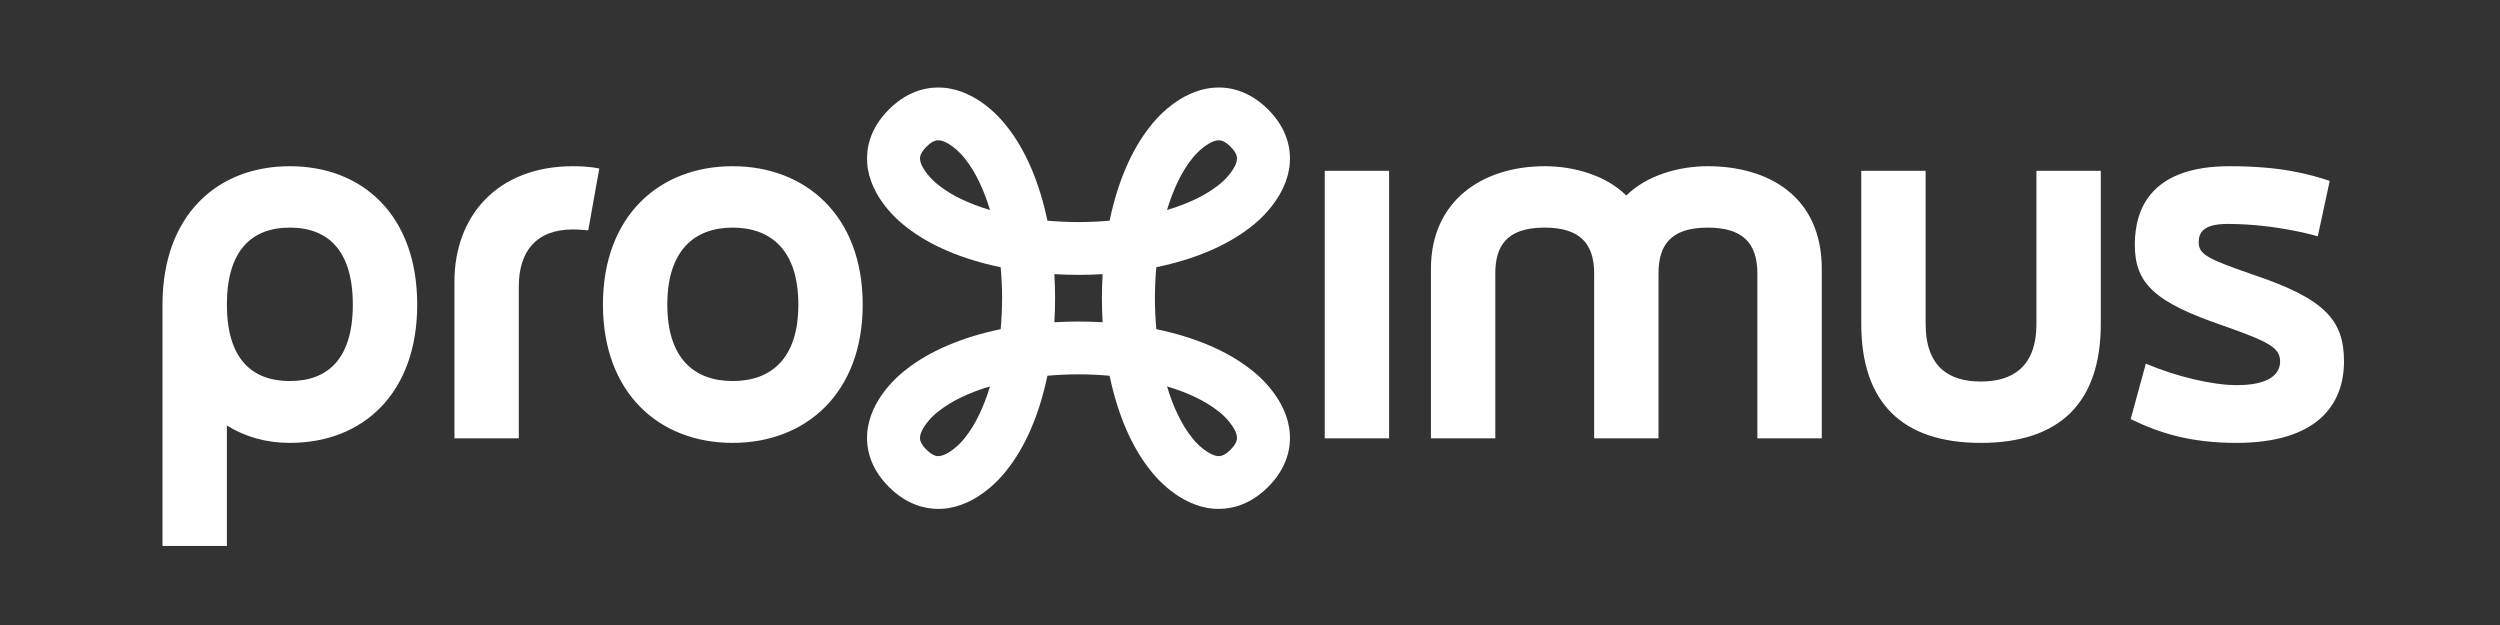
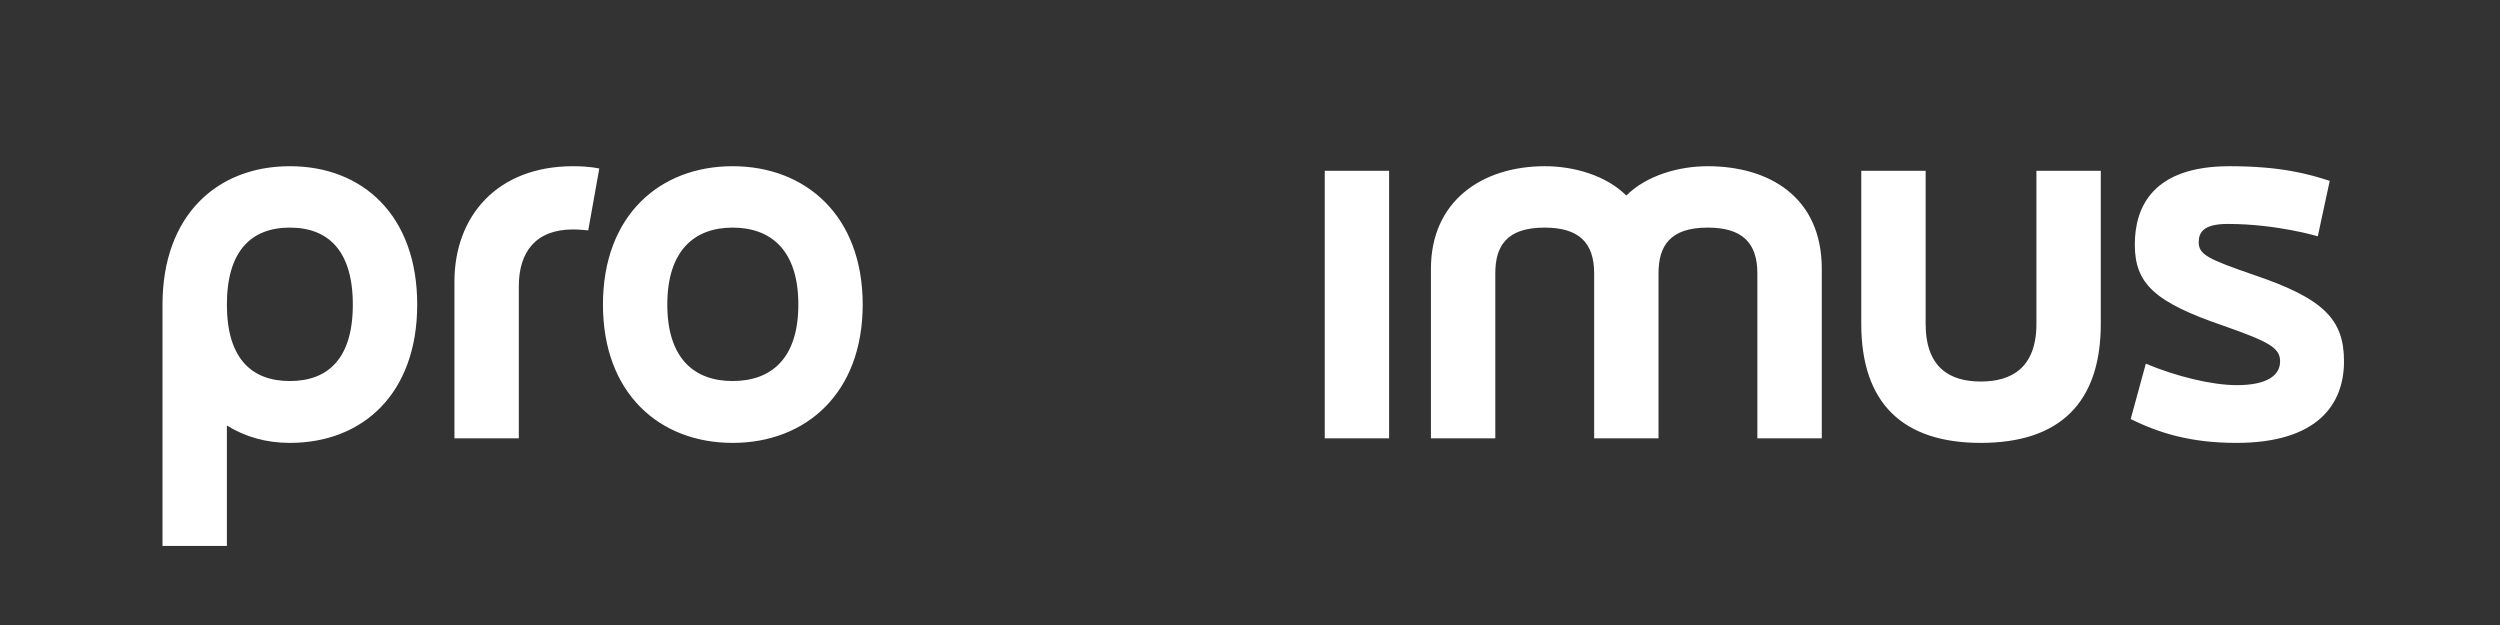
<svg xmlns="http://www.w3.org/2000/svg" fill="none" viewBox="0 0 200 50" height="50" width="200">
  <rect x="0" y="0" width="200" height="50" fill="#333333" stroke="none" />
  <path fill="white" d="M180.274 21.982C176.669 20.736 175.896 20.37 175.896 19.381C175.896 18.575 176.301 17.915 178.213 17.915C182.149 17.915 185.423 18.904 185.423 18.904L186.378 14.47C184.688 13.921 182.48 13.297 178.363 13.297C172.256 13.297 170.785 16.522 170.785 19.564C170.785 22.716 172.403 24.181 177.848 26.05C181.487 27.333 182.408 27.808 182.408 28.91C182.408 30.045 181.341 30.812 178.95 30.812C176.964 30.812 174.094 30.118 171.667 29.093L170.454 33.526C172.77 34.661 175.273 35.431 178.914 35.431C185.349 35.431 187.52 32.389 187.52 28.91C187.52 25.574 185.939 23.889 180.274 21.982ZM23.189 30.483C26.242 30.483 28.226 28.689 28.226 24.365C28.226 20.041 26.242 18.208 23.189 18.208C20.135 18.208 18.151 20.041 18.151 24.365C18.151 28.689 20.135 30.483 23.189 30.483ZM23.189 35.431C21.312 35.431 19.621 34.955 18.151 34.04V43.675H13V24.365C13 17.256 17.34 13.297 23.189 13.297C29.037 13.297 33.377 17.256 33.377 24.365C33.377 31.473 29.037 35.431 23.189 35.431ZM41.505 35.066H36.355V22.532C36.355 17.292 39.776 13.297 45.844 13.297C47.206 13.297 47.943 13.482 47.943 13.482L47.059 18.429C47.059 18.429 46.322 18.355 45.844 18.355C42.865 18.355 41.505 20.151 41.505 22.899V35.066ZM58.608 18.208C55.556 18.208 53.384 20.041 53.384 24.365C53.384 28.689 55.556 30.483 58.608 30.483C61.696 30.483 63.868 28.689 63.868 24.365C63.868 20.041 61.696 18.208 58.608 18.208ZM58.608 35.431C52.76 35.431 48.236 31.473 48.236 24.365C48.236 17.256 52.76 13.297 58.608 13.297C64.455 13.297 69.016 17.256 69.016 24.365C69.016 31.473 64.455 35.431 58.608 35.431ZM127.533 35.066H132.681V21.873C132.681 19.71 133.565 18.208 136.617 18.208C139.338 18.208 140.589 19.381 140.589 21.873V35.066H145.742V21.506C145.742 15.68 141.433 13.297 136.617 13.297C134.3 13.297 131.725 14.031 130.106 15.643C128.489 14.031 125.912 13.297 123.596 13.297C118.558 13.297 114.474 16.083 114.474 21.506V35.066H119.624V21.873C119.624 19.71 120.506 18.208 123.559 18.208C126.281 18.208 127.533 19.381 127.533 21.873V35.066ZM162.914 13.664V25.904C162.914 29.422 160.928 30.522 158.464 30.522C155.997 30.522 154.051 29.422 154.051 25.904V13.664H148.901V25.904C148.901 32.244 152.21 35.431 158.464 35.431C164.753 35.431 168.063 32.244 168.063 25.904V13.664H162.914ZM105.98 35.066H111.128V13.664H105.98V35.066Z" />
-   <path fill="white" d="M72.441 18.111C74.331 19.623 76.969 20.741 80.054 21.378C80.128 22.185 80.166 23.013 80.168 23.853C80.166 24.695 80.127 25.526 80.054 26.334C76.97 26.971 74.333 28.088 72.443 29.6C71.927 29.993 69.585 31.923 69.377 34.649C69.293 35.741 69.527 37.375 71.12 38.962C72.535 40.371 73.988 40.712 75.062 40.712C75.197 40.712 75.326 40.707 75.448 40.698C78.242 40.486 80.202 38.057 80.538 37.613C82.044 35.732 83.156 33.116 83.792 30.059C84.602 29.986 85.433 29.948 86.275 29.947C87.121 29.948 87.955 29.986 88.768 30.06C89.404 33.116 90.516 35.732 92.022 37.613C92.358 38.057 94.319 40.486 97.113 40.698C97.235 40.707 97.363 40.712 97.497 40.712C98.572 40.712 100.026 40.371 101.441 38.962C103.033 37.375 103.267 35.741 103.184 34.649C102.97 31.865 100.532 29.911 100.087 29.577C100.051 29.549 100.016 29.521 99.98 29.494C98.102 28.037 95.517 26.958 92.506 26.335C92.433 25.528 92.394 24.7 92.393 23.86C92.394 23.017 92.433 22.186 92.506 21.377C95.531 20.752 98.125 19.666 100.007 18.198C100.034 18.177 100.06 18.157 100.087 18.136C100.533 17.801 102.97 15.847 103.184 13.063C103.267 11.972 103.033 10.337 101.441 8.75C99.849 7.165 98.207 6.931 97.113 7.015C94.319 7.227 92.358 9.655 92.022 10.1C90.516 11.98 89.404 14.596 88.768 17.653C87.957 17.726 87.125 17.765 86.281 17.766C85.437 17.765 84.604 17.726 83.793 17.653C83.156 14.597 82.044 11.98 80.538 10.1C80.202 9.655 78.242 7.227 75.448 7.015C74.352 6.931 72.712 7.165 71.119 8.751C69.527 10.337 69.293 11.972 69.377 13.063C69.585 15.786 71.921 17.714 72.441 18.111ZM75.164 14.872C75.142 14.854 75.119 14.836 75.098 14.818L75.024 14.762C74.681 14.511 73.663 13.525 73.604 12.742C73.594 12.617 73.569 12.284 74.116 11.738C74.662 11.194 74.994 11.216 75.119 11.225C75.812 11.274 76.747 12.105 77.153 12.642L77.209 12.714C78.022 13.723 78.698 15.135 79.198 16.8C77.563 16.313 76.171 15.658 75.164 14.872ZM84.349 21.932C84.983 21.969 85.628 21.989 86.281 21.99C86.934 21.989 87.578 21.969 88.211 21.932C88.174 22.564 88.154 23.207 88.153 23.86C88.154 24.509 88.174 25.15 88.211 25.78C87.576 25.743 86.93 25.724 86.275 25.723C85.624 25.724 84.981 25.743 84.349 25.78C84.386 25.148 84.406 24.505 84.406 23.853C84.406 23.203 84.386 22.562 84.349 21.932ZM93.362 16.799C93.862 15.134 94.538 13.723 95.351 12.714L95.407 12.642C95.66 12.299 96.649 11.286 97.435 11.226C97.561 11.216 97.896 11.191 98.443 11.737C98.989 12.28 98.966 12.611 98.957 12.736C98.909 13.426 98.074 14.358 97.536 14.762L97.463 14.818V14.818L97.461 14.818C96.45 15.628 95.033 16.302 93.362 16.799ZM93.362 30.913C95.034 31.411 96.45 32.085 97.461 32.894L97.463 32.894L97.536 32.95C97.879 33.201 98.897 34.187 98.957 34.97C98.966 35.096 98.992 35.429 98.444 35.975C97.899 36.518 97.567 36.495 97.442 36.487C96.75 36.439 95.814 35.607 95.407 35.071L95.351 34.998C94.538 33.99 93.862 32.578 93.362 30.913ZM79.198 30.912C78.698 32.578 78.022 33.99 77.209 34.998L77.153 35.071C76.901 35.413 75.912 36.427 75.125 36.486C75 36.496 74.665 36.521 74.117 35.975C73.572 35.432 73.594 35.101 73.603 34.976C73.651 34.286 74.486 33.355 75.024 32.95L75.098 32.894C75.117 32.879 75.136 32.863 75.156 32.847C76.165 32.058 77.559 31.4 79.198 30.912Z" clip-rule="evenodd" fill-rule="evenodd" />
</svg>